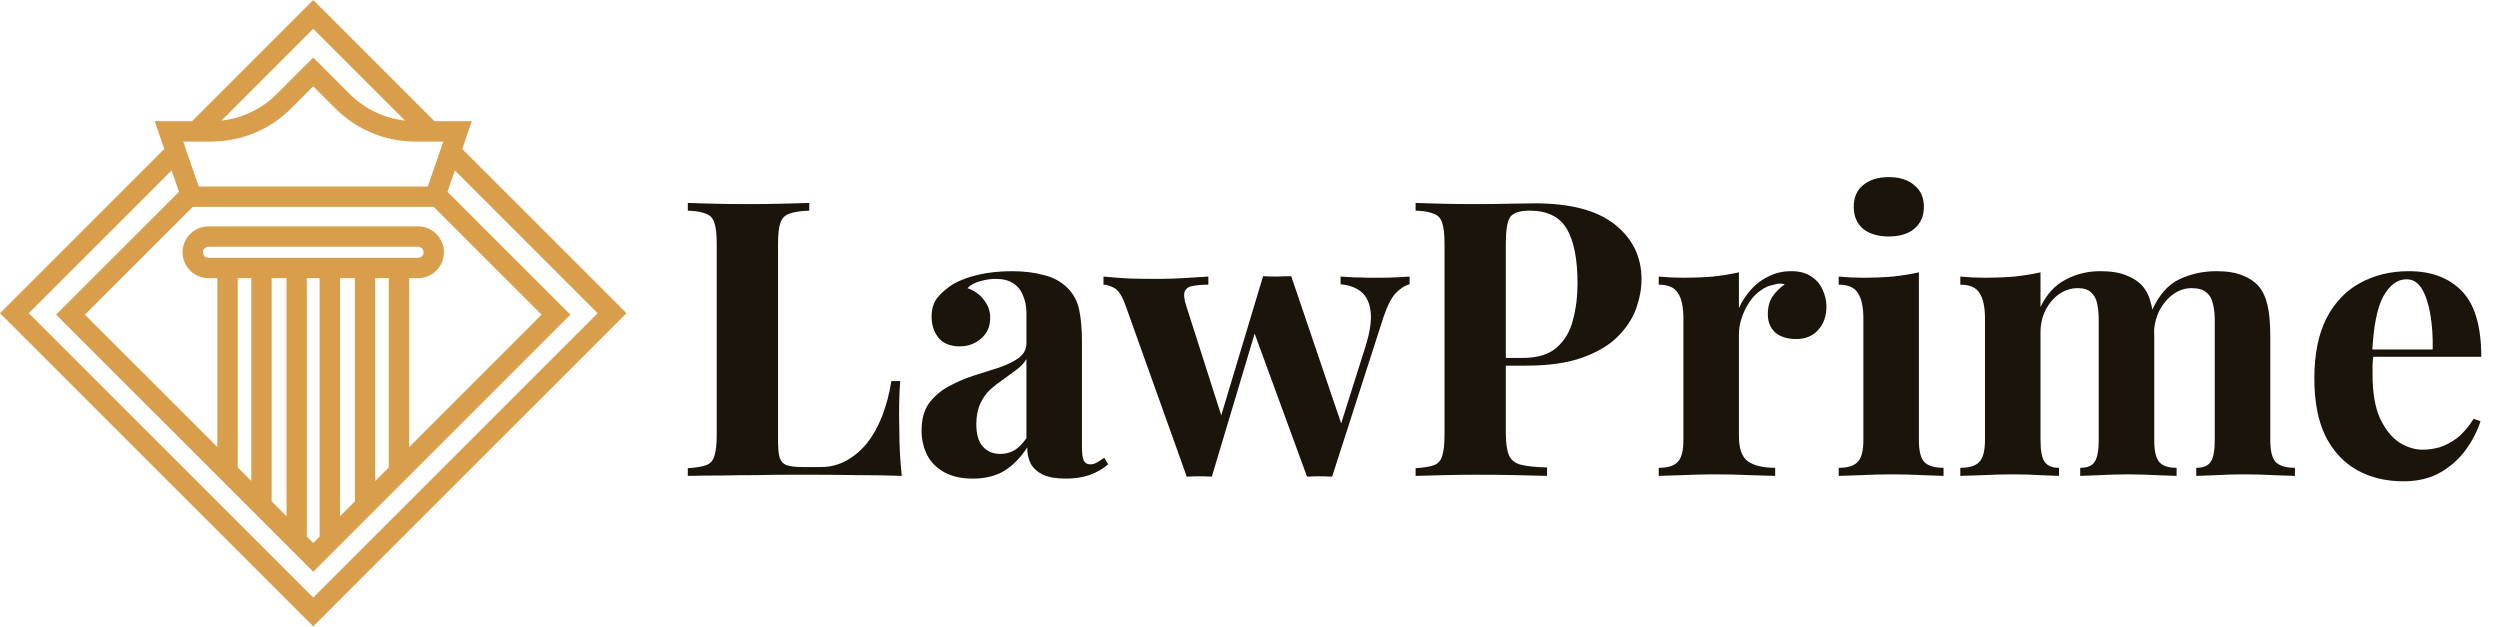
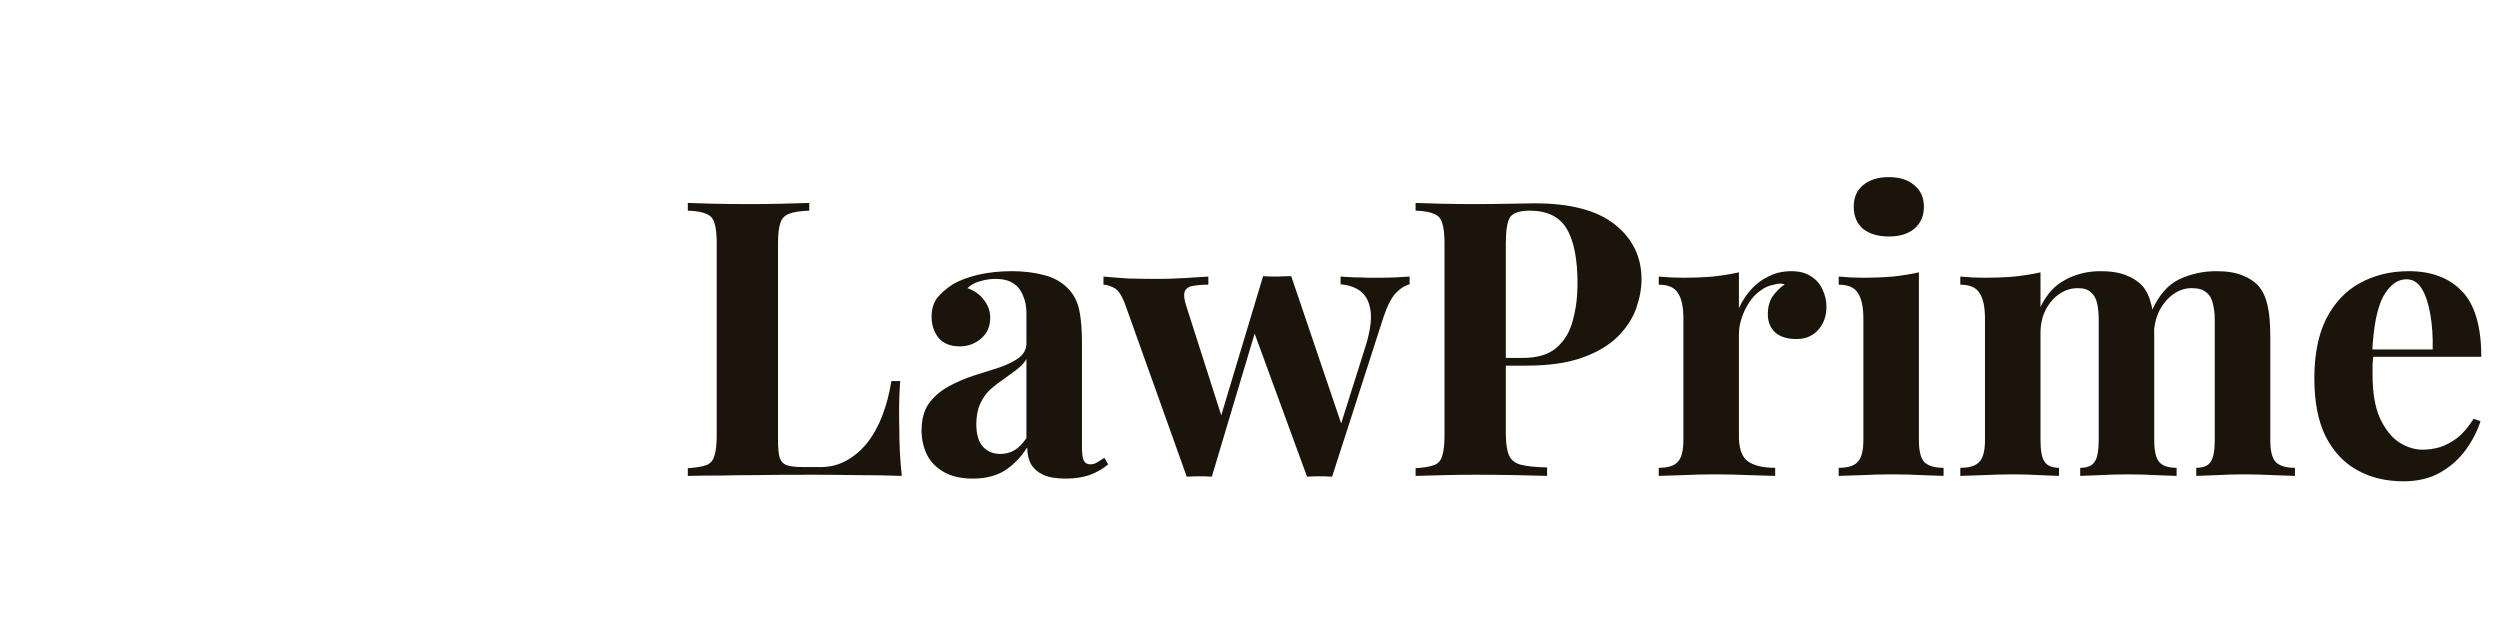
<svg xmlns="http://www.w3.org/2000/svg" width="415" height="104" viewBox="0 0 415 104" fill="none">
-   <path d="M104 51.99L76.733 24.732L78.317 20.121H72.121L52 0L31.879 20.121H25.681L27.266 24.733L0 51.99L52 103.973L104 51.99ZM34.601 42.794C34.096 42.794 33.686 42.384 33.686 41.879C33.686 41.374 34.096 40.963 34.601 40.963H69.398C69.903 40.963 70.314 41.374 70.314 41.879C70.314 42.384 69.903 42.794 69.398 42.794H34.601ZM41.713 46.175V79.845L39.461 77.595V46.175H41.713ZM45.093 46.175H47.562V85.693L45.093 83.225V46.175ZM50.944 46.175H53.057V89.074L52 90.13L50.943 89.074L50.944 46.175ZM56.438 46.175H58.906V83.226L56.438 85.693V46.175ZM62.287 46.175H64.538V77.595L62.287 79.846V46.175ZM67.919 46.175H69.398C71.767 46.175 73.694 44.248 73.694 41.879C73.694 39.509 71.767 37.581 69.398 37.581H34.601C32.232 37.581 30.305 39.509 30.305 41.879C30.305 44.248 32.233 46.175 34.601 46.175H36.081V74.214L14.097 52.235L31.998 34.341H72.001L89.902 52.235L67.919 74.214L67.919 46.175ZM67.234 20.015C63.761 19.627 60.543 18.095 58.036 15.588L52 9.551L46.207 15.346L45.963 15.588C43.457 18.095 40.238 19.627 36.766 20.015L52 4.781L67.234 20.015ZM35.02 23.502C40.058 23.502 44.792 21.54 48.354 17.978L48.596 17.735L52 14.332L55.403 17.735L55.645 17.979C59.208 21.54 63.942 23.502 68.98 23.502H73.581L71.017 30.961H32.984L30.42 23.502L35.02 23.502ZM28.49 28.29L29.712 31.846L9.314 52.235L52 94.911L94.685 52.235L74.287 31.846L75.509 28.29L99.216 51.99L51.999 99.191L4.782 51.99L28.49 28.29Z" fill="#D99E4B" />
-   <path d="M134.336 33.688V34.968C132.885 35.011 131.776 35.181 131.008 35.48C130.283 35.736 129.792 36.248 129.536 37.016C129.28 37.741 129.152 38.893 129.152 40.472V72.984C129.152 74.307 129.237 75.288 129.408 75.928C129.621 76.568 130.005 76.995 130.56 77.208C131.157 77.421 132.032 77.528 133.184 77.528H136.32C137.771 77.528 139.136 77.187 140.416 76.504C141.696 75.821 142.848 74.861 143.872 73.624C144.896 72.344 145.749 70.829 146.432 69.08C147.115 67.331 147.627 65.389 147.968 63.256H149.44C149.312 64.707 149.248 66.584 149.248 68.888C149.248 69.869 149.269 71.299 149.312 73.176C149.355 75.053 149.483 76.995 149.696 79C147.52 78.915 145.067 78.872 142.336 78.872C139.605 78.829 137.173 78.808 135.04 78.808C133.973 78.808 132.608 78.808 130.944 78.808C129.28 78.808 127.488 78.829 125.568 78.872C123.648 78.872 121.707 78.893 119.744 78.936C117.781 78.936 115.925 78.957 114.176 79V77.72C115.541 77.635 116.565 77.464 117.248 77.208C117.931 76.952 118.379 76.44 118.592 75.672C118.848 74.904 118.976 73.752 118.976 72.216V40.472C118.976 38.893 118.848 37.741 118.592 37.016C118.379 36.248 117.909 35.736 117.184 35.48C116.501 35.181 115.499 35.011 114.176 34.968V33.688C115.243 33.731 116.672 33.773 118.464 33.816C120.299 33.859 122.24 33.88 124.288 33.88C126.165 33.88 128 33.859 129.792 33.816C131.627 33.773 133.141 33.731 134.336 33.688ZM161.493 79.448C159.573 79.448 157.973 79.085 156.693 78.36C155.413 77.635 154.474 76.675 153.877 75.48C153.28 74.243 152.981 72.899 152.981 71.448C152.981 69.613 153.386 68.12 154.197 66.968C155.05 65.816 156.138 64.877 157.461 64.152C158.784 63.427 160.17 62.829 161.621 62.36C163.114 61.891 164.522 61.443 165.845 61.016C167.21 60.547 168.298 60.013 169.109 59.416C169.962 58.776 170.389 57.965 170.389 56.984V51.992C170.389 50.883 170.197 49.901 169.813 49.048C169.472 48.152 168.917 47.469 168.149 47C167.424 46.531 166.464 46.296 165.269 46.296C164.416 46.296 163.562 46.424 162.709 46.68C161.856 46.893 161.152 47.277 160.597 47.832C161.792 48.259 162.709 48.92 163.349 49.816C164.032 50.669 164.373 51.651 164.373 52.76C164.373 54.211 163.861 55.363 162.837 56.216C161.856 57.069 160.682 57.496 159.317 57.496C157.781 57.496 156.608 57.027 155.797 56.088C155.029 55.107 154.645 53.933 154.645 52.568C154.645 51.331 154.944 50.307 155.541 49.496C156.181 48.685 157.056 47.917 158.165 47.192C159.36 46.509 160.789 45.976 162.453 45.592C164.16 45.208 165.994 45.016 167.957 45.016C169.92 45.016 171.69 45.229 173.269 45.656C174.848 46.04 176.17 46.765 177.237 47.832C178.218 48.813 178.858 50.029 179.157 51.48C179.456 52.888 179.605 54.68 179.605 56.856V74.264C179.605 75.331 179.712 76.077 179.925 76.504C180.138 76.888 180.501 77.08 181.013 77.08C181.397 77.08 181.76 76.973 182.101 76.76C182.485 76.547 182.89 76.291 183.317 75.992L183.957 77.08C183.061 77.848 182.016 78.445 180.821 78.872C179.669 79.256 178.368 79.448 176.917 79.448C175.338 79.448 174.08 79.235 173.141 78.808C172.202 78.339 171.52 77.72 171.093 76.952C170.709 76.184 170.517 75.288 170.517 74.264C169.493 75.885 168.256 77.165 166.805 78.104C165.354 79 163.584 79.448 161.493 79.448ZM166.037 75.352C166.89 75.352 167.658 75.16 168.341 74.776C169.066 74.349 169.749 73.667 170.389 72.728V59.608C170.005 60.248 169.472 60.824 168.789 61.336C168.106 61.848 167.381 62.381 166.613 62.936C165.845 63.448 165.098 64.024 164.373 64.664C163.69 65.304 163.136 66.093 162.709 67.032C162.282 67.971 162.069 69.101 162.069 70.424C162.069 72.088 162.432 73.325 163.157 74.136C163.882 74.947 164.842 75.352 166.037 75.352ZM200.585 45.912V47.256C199.646 47.256 198.814 47.32 198.089 47.448C197.406 47.533 196.937 47.832 196.681 48.344C196.468 48.856 196.553 49.688 196.937 50.84L203.017 69.848L202.185 70.744L209.673 45.848L210.953 46.424L201.161 79.128C200.478 79.085 199.796 79.064 199.113 79.064C198.43 79.064 197.726 79.085 197.001 79.128L186.889 50.84C186.292 49.133 185.63 48.109 184.905 47.768C184.222 47.427 183.646 47.256 183.177 47.256V45.912C184.542 46.04 185.95 46.147 187.401 46.232C188.894 46.275 190.516 46.296 192.265 46.296C193.588 46.296 194.974 46.253 196.425 46.168C197.918 46.083 199.305 45.997 200.585 45.912ZM233.993 45.912V47.192C233.182 47.405 232.414 47.896 231.689 48.664C230.964 49.432 230.281 50.776 229.641 52.696L221.129 79.128C220.446 79.085 219.742 79.064 219.017 79.064C218.334 79.064 217.652 79.085 216.969 79.128L207.945 54.488L209.673 45.848C210.441 45.891 211.209 45.912 211.977 45.912C212.788 45.869 213.577 45.848 214.345 45.848L223.113 71.704L222.409 71L226.697 57.432C227.422 55.085 227.7 53.187 227.529 51.736C227.358 50.285 226.846 49.197 225.993 48.472C225.14 47.747 223.988 47.32 222.537 47.192V45.912C223.22 45.955 223.945 45.997 224.713 46.04C225.524 46.04 226.313 46.061 227.081 46.104C227.892 46.104 228.574 46.104 229.129 46.104C229.982 46.104 230.857 46.083 231.753 46.04C232.692 45.997 233.438 45.955 233.993 45.912ZM234.989 33.688C236.055 33.731 237.485 33.773 239.277 33.816C241.111 33.859 242.925 33.88 244.717 33.88C246.765 33.88 248.749 33.859 250.669 33.816C252.589 33.773 253.954 33.752 254.765 33.752C260.695 33.752 265.133 34.925 268.076 37.272C271.021 39.619 272.493 42.648 272.493 46.36C272.493 47.896 272.194 49.517 271.597 51.224C270.999 52.888 269.975 54.445 268.525 55.896C267.117 57.304 265.175 58.456 262.701 59.352C260.226 60.248 257.111 60.696 253.357 60.696H246.829V59.416H252.717C255.234 59.416 257.133 58.84 258.413 57.688C259.735 56.536 260.631 55.021 261.101 53.144C261.613 51.267 261.869 49.24 261.869 47.064C261.869 43.011 261.271 39.981 260.077 37.976C258.882 35.971 256.834 34.968 253.933 34.968C252.269 34.968 251.181 35.331 250.669 36.056C250.199 36.781 249.965 38.253 249.965 40.472V71.832C249.965 73.496 250.135 74.733 250.477 75.544C250.818 76.355 251.479 76.888 252.461 77.144C253.442 77.4 254.893 77.549 256.813 77.592V79C255.49 78.957 253.783 78.915 251.693 78.872C249.602 78.829 247.405 78.808 245.101 78.808C243.266 78.808 241.474 78.829 239.725 78.872C237.975 78.915 236.397 78.957 234.989 79V77.72C236.354 77.635 237.378 77.464 238.061 77.208C238.743 76.952 239.191 76.44 239.405 75.672C239.661 74.904 239.789 73.752 239.789 72.216V40.472C239.789 38.893 239.661 37.741 239.405 37.016C239.191 36.248 238.722 35.736 237.997 35.48C237.314 35.181 236.311 35.011 234.989 34.968V33.688ZM297.365 45.016C298.73 45.016 299.839 45.315 300.693 45.912C301.546 46.467 302.165 47.192 302.549 48.088C302.975 48.984 303.189 49.923 303.189 50.904C303.189 52.483 302.719 53.784 301.781 54.808C300.885 55.789 299.69 56.28 298.197 56.28C296.703 56.28 295.53 55.917 294.677 55.192C293.866 54.424 293.461 53.421 293.461 52.184C293.461 50.989 293.717 50.008 294.229 49.24C294.783 48.429 295.466 47.747 296.277 47.192C295.679 47.021 295.082 47.043 294.485 47.256C293.674 47.384 292.906 47.725 292.181 48.28C291.455 48.792 290.837 49.453 290.325 50.264C289.813 51.032 289.407 51.885 289.109 52.824C288.81 53.72 288.661 54.595 288.661 55.448V72.408C288.661 74.456 289.151 75.843 290.133 76.568C291.157 77.293 292.671 77.656 294.677 77.656V79C293.695 78.957 292.266 78.915 290.389 78.872C288.511 78.787 286.549 78.744 284.501 78.744C282.794 78.744 281.066 78.787 279.317 78.872C277.567 78.915 276.245 78.957 275.349 79V77.656C276.842 77.656 277.887 77.336 278.485 76.696C279.125 76.056 279.445 74.84 279.445 73.048V52.888C279.445 50.968 279.146 49.56 278.549 48.664C277.994 47.725 276.927 47.256 275.349 47.256V45.912C276.714 46.04 278.037 46.104 279.317 46.104C281.109 46.104 282.773 46.04 284.309 45.912C285.887 45.741 287.338 45.507 288.661 45.208V51.16C289.173 50.008 289.855 48.963 290.708 48.024C291.562 47.085 292.543 46.36 293.653 45.848C294.762 45.293 295.999 45.016 297.365 45.016ZM313.544 29.4C315.336 29.4 316.744 29.848 317.768 30.744C318.834 31.597 319.368 32.792 319.368 34.328C319.368 35.864 318.834 37.08 317.768 37.976C316.744 38.829 315.336 39.256 313.544 39.256C311.752 39.256 310.322 38.829 309.256 37.976C308.232 37.08 307.72 35.864 307.72 34.328C307.72 32.792 308.232 31.597 309.256 30.744C310.322 29.848 311.752 29.4 313.544 29.4ZM318.536 45.208V73.048C318.536 74.84 318.834 76.056 319.432 76.696C320.072 77.336 321.138 77.656 322.632 77.656V79C321.864 78.957 320.669 78.915 319.048 78.872C317.426 78.787 315.784 78.744 314.12 78.744C312.456 78.744 310.77 78.787 309.064 78.872C307.357 78.915 306.077 78.957 305.224 79V77.656C306.717 77.656 307.762 77.336 308.36 76.696C309 76.056 309.32 74.84 309.32 73.048V52.888C309.32 50.968 309.021 49.56 308.424 48.664C307.869 47.725 306.802 47.256 305.224 47.256V45.912C306.589 46.04 307.912 46.104 309.192 46.104C310.984 46.104 312.648 46.04 314.184 45.912C315.762 45.741 317.213 45.507 318.536 45.208ZM348.643 45.016C350.435 45.016 351.886 45.251 352.995 45.72C354.104 46.147 355 46.744 355.683 47.512C356.366 48.323 356.856 49.389 357.155 50.712C357.454 51.992 357.603 53.699 357.603 55.832V73.048C357.603 74.84 357.88 76.056 358.435 76.696C358.99 77.336 359.95 77.656 361.315 77.656V79C360.547 78.957 359.374 78.915 357.795 78.872C356.259 78.787 354.744 78.744 353.251 78.744C351.715 78.744 350.2 78.787 348.707 78.872C347.214 78.915 346.083 78.957 345.315 79V77.656C346.467 77.656 347.256 77.336 347.683 76.696C348.152 76.056 348.387 74.84 348.387 73.048V53.144C348.387 52.077 348.302 51.16 348.131 50.392C347.96 49.581 347.619 48.963 347.107 48.536C346.638 48.067 345.912 47.832 344.931 47.832C343.822 47.832 342.798 48.152 341.859 48.792C340.92 49.432 340.152 50.328 339.555 51.48C339 52.589 338.723 53.848 338.723 55.256V73.048C338.723 74.84 338.958 76.056 339.427 76.696C339.896 77.336 340.686 77.656 341.795 77.656V79C341.112 78.957 340.046 78.915 338.595 78.872C337.187 78.787 335.736 78.744 334.243 78.744C332.622 78.744 330.958 78.787 329.251 78.872C327.544 78.915 326.264 78.957 325.411 79V77.656C326.904 77.656 327.95 77.336 328.547 76.696C329.187 76.056 329.507 74.84 329.507 73.048V52.888C329.507 50.968 329.208 49.56 328.611 48.664C328.056 47.725 326.99 47.256 325.411 47.256V45.912C326.776 46.04 328.099 46.104 329.379 46.104C331.171 46.104 332.835 46.04 334.371 45.912C335.95 45.741 337.4 45.507 338.723 45.208V50.968C339.747 48.835 341.134 47.32 342.883 46.424C344.632 45.485 346.552 45.016 348.643 45.016ZM367.907 45.016C369.699 45.016 371.15 45.251 372.259 45.72C373.368 46.147 374.264 46.744 374.947 47.512C375.63 48.323 376.12 49.389 376.419 50.712C376.718 51.992 376.867 53.699 376.867 55.832V73.048C376.867 74.84 377.166 76.056 377.763 76.696C378.403 77.336 379.47 77.656 380.963 77.656V79C380.152 78.957 378.936 78.915 377.315 78.872C375.694 78.787 374.094 78.744 372.515 78.744C370.979 78.744 369.464 78.787 367.971 78.872C366.478 78.915 365.347 78.957 364.579 79V77.656C365.731 77.656 366.52 77.336 366.947 76.696C367.416 76.056 367.651 74.84 367.651 73.048V53.144C367.651 52.077 367.544 51.16 367.331 50.392C367.16 49.581 366.798 48.963 366.243 48.536C365.731 48.067 364.92 47.832 363.811 47.832C362.702 47.832 361.678 48.173 360.739 48.856C359.8 49.539 359.032 50.456 358.435 51.608C357.88 52.76 357.582 54.04 357.539 55.448L357.219 51.544C358.371 48.984 359.886 47.256 361.763 46.36C363.683 45.464 365.731 45.016 367.907 45.016ZM399.861 45.016C403.615 45.016 406.559 46.125 408.693 48.344C410.826 50.563 411.893 54.189 411.893 59.224H390.837L390.709 58.008H403.829C403.871 55.917 403.743 53.997 403.445 52.248C403.146 50.456 402.677 49.027 402.037 47.96C401.397 46.893 400.543 46.36 399.477 46.36C397.983 46.36 396.703 47.299 395.637 49.176C394.613 51.053 393.994 54.168 393.781 58.52L393.973 58.904C393.93 59.416 393.887 59.949 393.845 60.504C393.845 61.059 393.845 61.635 393.845 62.232C393.845 65.176 394.25 67.565 395.061 69.4C395.914 71.235 396.981 72.579 398.26 73.432C399.541 74.243 400.842 74.648 402.165 74.648C403.061 74.648 403.978 74.52 404.917 74.264C405.898 73.965 406.879 73.453 407.861 72.728C408.842 71.96 409.759 70.893 410.613 69.528L411.765 69.912C411.253 71.533 410.442 73.112 409.333 74.648C408.223 76.184 406.815 77.443 405.109 78.424C403.402 79.405 401.354 79.896 398.965 79.896C396.063 79.896 393.503 79.277 391.285 78.04C389.066 76.803 387.317 74.925 386.036 72.408C384.799 69.891 384.181 66.691 384.181 62.808C384.181 58.84 384.842 55.533 386.165 52.888C387.53 50.243 389.386 48.28 391.733 47C394.122 45.677 396.831 45.016 399.861 45.016Z" fill="#1A140A" />
+   <path d="M134.336 33.688V34.968C132.885 35.011 131.776 35.181 131.008 35.48C130.283 35.736 129.792 36.248 129.536 37.016C129.28 37.741 129.152 38.893 129.152 40.472V72.984C129.152 74.307 129.237 75.288 129.408 75.928C129.621 76.568 130.005 76.995 130.56 77.208C131.157 77.421 132.032 77.528 133.184 77.528H136.32C137.771 77.528 139.136 77.187 140.416 76.504C141.696 75.821 142.848 74.861 143.872 73.624C144.896 72.344 145.749 70.829 146.432 69.08C147.115 67.331 147.627 65.389 147.968 63.256H149.44C149.312 64.707 149.248 66.584 149.248 68.888C149.248 69.869 149.269 71.299 149.312 73.176C149.355 75.053 149.483 76.995 149.696 79C147.52 78.915 145.067 78.872 142.336 78.872C139.605 78.829 137.173 78.808 135.04 78.808C129.28 78.808 127.488 78.829 125.568 78.872C123.648 78.872 121.707 78.893 119.744 78.936C117.781 78.936 115.925 78.957 114.176 79V77.72C115.541 77.635 116.565 77.464 117.248 77.208C117.931 76.952 118.379 76.44 118.592 75.672C118.848 74.904 118.976 73.752 118.976 72.216V40.472C118.976 38.893 118.848 37.741 118.592 37.016C118.379 36.248 117.909 35.736 117.184 35.48C116.501 35.181 115.499 35.011 114.176 34.968V33.688C115.243 33.731 116.672 33.773 118.464 33.816C120.299 33.859 122.24 33.88 124.288 33.88C126.165 33.88 128 33.859 129.792 33.816C131.627 33.773 133.141 33.731 134.336 33.688ZM161.493 79.448C159.573 79.448 157.973 79.085 156.693 78.36C155.413 77.635 154.474 76.675 153.877 75.48C153.28 74.243 152.981 72.899 152.981 71.448C152.981 69.613 153.386 68.12 154.197 66.968C155.05 65.816 156.138 64.877 157.461 64.152C158.784 63.427 160.17 62.829 161.621 62.36C163.114 61.891 164.522 61.443 165.845 61.016C167.21 60.547 168.298 60.013 169.109 59.416C169.962 58.776 170.389 57.965 170.389 56.984V51.992C170.389 50.883 170.197 49.901 169.813 49.048C169.472 48.152 168.917 47.469 168.149 47C167.424 46.531 166.464 46.296 165.269 46.296C164.416 46.296 163.562 46.424 162.709 46.68C161.856 46.893 161.152 47.277 160.597 47.832C161.792 48.259 162.709 48.92 163.349 49.816C164.032 50.669 164.373 51.651 164.373 52.76C164.373 54.211 163.861 55.363 162.837 56.216C161.856 57.069 160.682 57.496 159.317 57.496C157.781 57.496 156.608 57.027 155.797 56.088C155.029 55.107 154.645 53.933 154.645 52.568C154.645 51.331 154.944 50.307 155.541 49.496C156.181 48.685 157.056 47.917 158.165 47.192C159.36 46.509 160.789 45.976 162.453 45.592C164.16 45.208 165.994 45.016 167.957 45.016C169.92 45.016 171.69 45.229 173.269 45.656C174.848 46.04 176.17 46.765 177.237 47.832C178.218 48.813 178.858 50.029 179.157 51.48C179.456 52.888 179.605 54.68 179.605 56.856V74.264C179.605 75.331 179.712 76.077 179.925 76.504C180.138 76.888 180.501 77.08 181.013 77.08C181.397 77.08 181.76 76.973 182.101 76.76C182.485 76.547 182.89 76.291 183.317 75.992L183.957 77.08C183.061 77.848 182.016 78.445 180.821 78.872C179.669 79.256 178.368 79.448 176.917 79.448C175.338 79.448 174.08 79.235 173.141 78.808C172.202 78.339 171.52 77.72 171.093 76.952C170.709 76.184 170.517 75.288 170.517 74.264C169.493 75.885 168.256 77.165 166.805 78.104C165.354 79 163.584 79.448 161.493 79.448ZM166.037 75.352C166.89 75.352 167.658 75.16 168.341 74.776C169.066 74.349 169.749 73.667 170.389 72.728V59.608C170.005 60.248 169.472 60.824 168.789 61.336C168.106 61.848 167.381 62.381 166.613 62.936C165.845 63.448 165.098 64.024 164.373 64.664C163.69 65.304 163.136 66.093 162.709 67.032C162.282 67.971 162.069 69.101 162.069 70.424C162.069 72.088 162.432 73.325 163.157 74.136C163.882 74.947 164.842 75.352 166.037 75.352ZM200.585 45.912V47.256C199.646 47.256 198.814 47.32 198.089 47.448C197.406 47.533 196.937 47.832 196.681 48.344C196.468 48.856 196.553 49.688 196.937 50.84L203.017 69.848L202.185 70.744L209.673 45.848L210.953 46.424L201.161 79.128C200.478 79.085 199.796 79.064 199.113 79.064C198.43 79.064 197.726 79.085 197.001 79.128L186.889 50.84C186.292 49.133 185.63 48.109 184.905 47.768C184.222 47.427 183.646 47.256 183.177 47.256V45.912C184.542 46.04 185.95 46.147 187.401 46.232C188.894 46.275 190.516 46.296 192.265 46.296C193.588 46.296 194.974 46.253 196.425 46.168C197.918 46.083 199.305 45.997 200.585 45.912ZM233.993 45.912V47.192C233.182 47.405 232.414 47.896 231.689 48.664C230.964 49.432 230.281 50.776 229.641 52.696L221.129 79.128C220.446 79.085 219.742 79.064 219.017 79.064C218.334 79.064 217.652 79.085 216.969 79.128L207.945 54.488L209.673 45.848C210.441 45.891 211.209 45.912 211.977 45.912C212.788 45.869 213.577 45.848 214.345 45.848L223.113 71.704L222.409 71L226.697 57.432C227.422 55.085 227.7 53.187 227.529 51.736C227.358 50.285 226.846 49.197 225.993 48.472C225.14 47.747 223.988 47.32 222.537 47.192V45.912C223.22 45.955 223.945 45.997 224.713 46.04C225.524 46.04 226.313 46.061 227.081 46.104C227.892 46.104 228.574 46.104 229.129 46.104C229.982 46.104 230.857 46.083 231.753 46.04C232.692 45.997 233.438 45.955 233.993 45.912ZM234.989 33.688C236.055 33.731 237.485 33.773 239.277 33.816C241.111 33.859 242.925 33.88 244.717 33.88C246.765 33.88 248.749 33.859 250.669 33.816C252.589 33.773 253.954 33.752 254.765 33.752C260.695 33.752 265.133 34.925 268.076 37.272C271.021 39.619 272.493 42.648 272.493 46.36C272.493 47.896 272.194 49.517 271.597 51.224C270.999 52.888 269.975 54.445 268.525 55.896C267.117 57.304 265.175 58.456 262.701 59.352C260.226 60.248 257.111 60.696 253.357 60.696H246.829V59.416H252.717C255.234 59.416 257.133 58.84 258.413 57.688C259.735 56.536 260.631 55.021 261.101 53.144C261.613 51.267 261.869 49.24 261.869 47.064C261.869 43.011 261.271 39.981 260.077 37.976C258.882 35.971 256.834 34.968 253.933 34.968C252.269 34.968 251.181 35.331 250.669 36.056C250.199 36.781 249.965 38.253 249.965 40.472V71.832C249.965 73.496 250.135 74.733 250.477 75.544C250.818 76.355 251.479 76.888 252.461 77.144C253.442 77.4 254.893 77.549 256.813 77.592V79C255.49 78.957 253.783 78.915 251.693 78.872C249.602 78.829 247.405 78.808 245.101 78.808C243.266 78.808 241.474 78.829 239.725 78.872C237.975 78.915 236.397 78.957 234.989 79V77.72C236.354 77.635 237.378 77.464 238.061 77.208C238.743 76.952 239.191 76.44 239.405 75.672C239.661 74.904 239.789 73.752 239.789 72.216V40.472C239.789 38.893 239.661 37.741 239.405 37.016C239.191 36.248 238.722 35.736 237.997 35.48C237.314 35.181 236.311 35.011 234.989 34.968V33.688ZM297.365 45.016C298.73 45.016 299.839 45.315 300.693 45.912C301.546 46.467 302.165 47.192 302.549 48.088C302.975 48.984 303.189 49.923 303.189 50.904C303.189 52.483 302.719 53.784 301.781 54.808C300.885 55.789 299.69 56.28 298.197 56.28C296.703 56.28 295.53 55.917 294.677 55.192C293.866 54.424 293.461 53.421 293.461 52.184C293.461 50.989 293.717 50.008 294.229 49.24C294.783 48.429 295.466 47.747 296.277 47.192C295.679 47.021 295.082 47.043 294.485 47.256C293.674 47.384 292.906 47.725 292.181 48.28C291.455 48.792 290.837 49.453 290.325 50.264C289.813 51.032 289.407 51.885 289.109 52.824C288.81 53.72 288.661 54.595 288.661 55.448V72.408C288.661 74.456 289.151 75.843 290.133 76.568C291.157 77.293 292.671 77.656 294.677 77.656V79C293.695 78.957 292.266 78.915 290.389 78.872C288.511 78.787 286.549 78.744 284.501 78.744C282.794 78.744 281.066 78.787 279.317 78.872C277.567 78.915 276.245 78.957 275.349 79V77.656C276.842 77.656 277.887 77.336 278.485 76.696C279.125 76.056 279.445 74.84 279.445 73.048V52.888C279.445 50.968 279.146 49.56 278.549 48.664C277.994 47.725 276.927 47.256 275.349 47.256V45.912C276.714 46.04 278.037 46.104 279.317 46.104C281.109 46.104 282.773 46.04 284.309 45.912C285.887 45.741 287.338 45.507 288.661 45.208V51.16C289.173 50.008 289.855 48.963 290.708 48.024C291.562 47.085 292.543 46.36 293.653 45.848C294.762 45.293 295.999 45.016 297.365 45.016ZM313.544 29.4C315.336 29.4 316.744 29.848 317.768 30.744C318.834 31.597 319.368 32.792 319.368 34.328C319.368 35.864 318.834 37.08 317.768 37.976C316.744 38.829 315.336 39.256 313.544 39.256C311.752 39.256 310.322 38.829 309.256 37.976C308.232 37.08 307.72 35.864 307.72 34.328C307.72 32.792 308.232 31.597 309.256 30.744C310.322 29.848 311.752 29.4 313.544 29.4ZM318.536 45.208V73.048C318.536 74.84 318.834 76.056 319.432 76.696C320.072 77.336 321.138 77.656 322.632 77.656V79C321.864 78.957 320.669 78.915 319.048 78.872C317.426 78.787 315.784 78.744 314.12 78.744C312.456 78.744 310.77 78.787 309.064 78.872C307.357 78.915 306.077 78.957 305.224 79V77.656C306.717 77.656 307.762 77.336 308.36 76.696C309 76.056 309.32 74.84 309.32 73.048V52.888C309.32 50.968 309.021 49.56 308.424 48.664C307.869 47.725 306.802 47.256 305.224 47.256V45.912C306.589 46.04 307.912 46.104 309.192 46.104C310.984 46.104 312.648 46.04 314.184 45.912C315.762 45.741 317.213 45.507 318.536 45.208ZM348.643 45.016C350.435 45.016 351.886 45.251 352.995 45.72C354.104 46.147 355 46.744 355.683 47.512C356.366 48.323 356.856 49.389 357.155 50.712C357.454 51.992 357.603 53.699 357.603 55.832V73.048C357.603 74.84 357.88 76.056 358.435 76.696C358.99 77.336 359.95 77.656 361.315 77.656V79C360.547 78.957 359.374 78.915 357.795 78.872C356.259 78.787 354.744 78.744 353.251 78.744C351.715 78.744 350.2 78.787 348.707 78.872C347.214 78.915 346.083 78.957 345.315 79V77.656C346.467 77.656 347.256 77.336 347.683 76.696C348.152 76.056 348.387 74.84 348.387 73.048V53.144C348.387 52.077 348.302 51.16 348.131 50.392C347.96 49.581 347.619 48.963 347.107 48.536C346.638 48.067 345.912 47.832 344.931 47.832C343.822 47.832 342.798 48.152 341.859 48.792C340.92 49.432 340.152 50.328 339.555 51.48C339 52.589 338.723 53.848 338.723 55.256V73.048C338.723 74.84 338.958 76.056 339.427 76.696C339.896 77.336 340.686 77.656 341.795 77.656V79C341.112 78.957 340.046 78.915 338.595 78.872C337.187 78.787 335.736 78.744 334.243 78.744C332.622 78.744 330.958 78.787 329.251 78.872C327.544 78.915 326.264 78.957 325.411 79V77.656C326.904 77.656 327.95 77.336 328.547 76.696C329.187 76.056 329.507 74.84 329.507 73.048V52.888C329.507 50.968 329.208 49.56 328.611 48.664C328.056 47.725 326.99 47.256 325.411 47.256V45.912C326.776 46.04 328.099 46.104 329.379 46.104C331.171 46.104 332.835 46.04 334.371 45.912C335.95 45.741 337.4 45.507 338.723 45.208V50.968C339.747 48.835 341.134 47.32 342.883 46.424C344.632 45.485 346.552 45.016 348.643 45.016ZM367.907 45.016C369.699 45.016 371.15 45.251 372.259 45.72C373.368 46.147 374.264 46.744 374.947 47.512C375.63 48.323 376.12 49.389 376.419 50.712C376.718 51.992 376.867 53.699 376.867 55.832V73.048C376.867 74.84 377.166 76.056 377.763 76.696C378.403 77.336 379.47 77.656 380.963 77.656V79C380.152 78.957 378.936 78.915 377.315 78.872C375.694 78.787 374.094 78.744 372.515 78.744C370.979 78.744 369.464 78.787 367.971 78.872C366.478 78.915 365.347 78.957 364.579 79V77.656C365.731 77.656 366.52 77.336 366.947 76.696C367.416 76.056 367.651 74.84 367.651 73.048V53.144C367.651 52.077 367.544 51.16 367.331 50.392C367.16 49.581 366.798 48.963 366.243 48.536C365.731 48.067 364.92 47.832 363.811 47.832C362.702 47.832 361.678 48.173 360.739 48.856C359.8 49.539 359.032 50.456 358.435 51.608C357.88 52.76 357.582 54.04 357.539 55.448L357.219 51.544C358.371 48.984 359.886 47.256 361.763 46.36C363.683 45.464 365.731 45.016 367.907 45.016ZM399.861 45.016C403.615 45.016 406.559 46.125 408.693 48.344C410.826 50.563 411.893 54.189 411.893 59.224H390.837L390.709 58.008H403.829C403.871 55.917 403.743 53.997 403.445 52.248C403.146 50.456 402.677 49.027 402.037 47.96C401.397 46.893 400.543 46.36 399.477 46.36C397.983 46.36 396.703 47.299 395.637 49.176C394.613 51.053 393.994 54.168 393.781 58.52L393.973 58.904C393.93 59.416 393.887 59.949 393.845 60.504C393.845 61.059 393.845 61.635 393.845 62.232C393.845 65.176 394.25 67.565 395.061 69.4C395.914 71.235 396.981 72.579 398.26 73.432C399.541 74.243 400.842 74.648 402.165 74.648C403.061 74.648 403.978 74.52 404.917 74.264C405.898 73.965 406.879 73.453 407.861 72.728C408.842 71.96 409.759 70.893 410.613 69.528L411.765 69.912C411.253 71.533 410.442 73.112 409.333 74.648C408.223 76.184 406.815 77.443 405.109 78.424C403.402 79.405 401.354 79.896 398.965 79.896C396.063 79.896 393.503 79.277 391.285 78.04C389.066 76.803 387.317 74.925 386.036 72.408C384.799 69.891 384.181 66.691 384.181 62.808C384.181 58.84 384.842 55.533 386.165 52.888C387.53 50.243 389.386 48.28 391.733 47C394.122 45.677 396.831 45.016 399.861 45.016Z" fill="#1A140A" />
</svg>